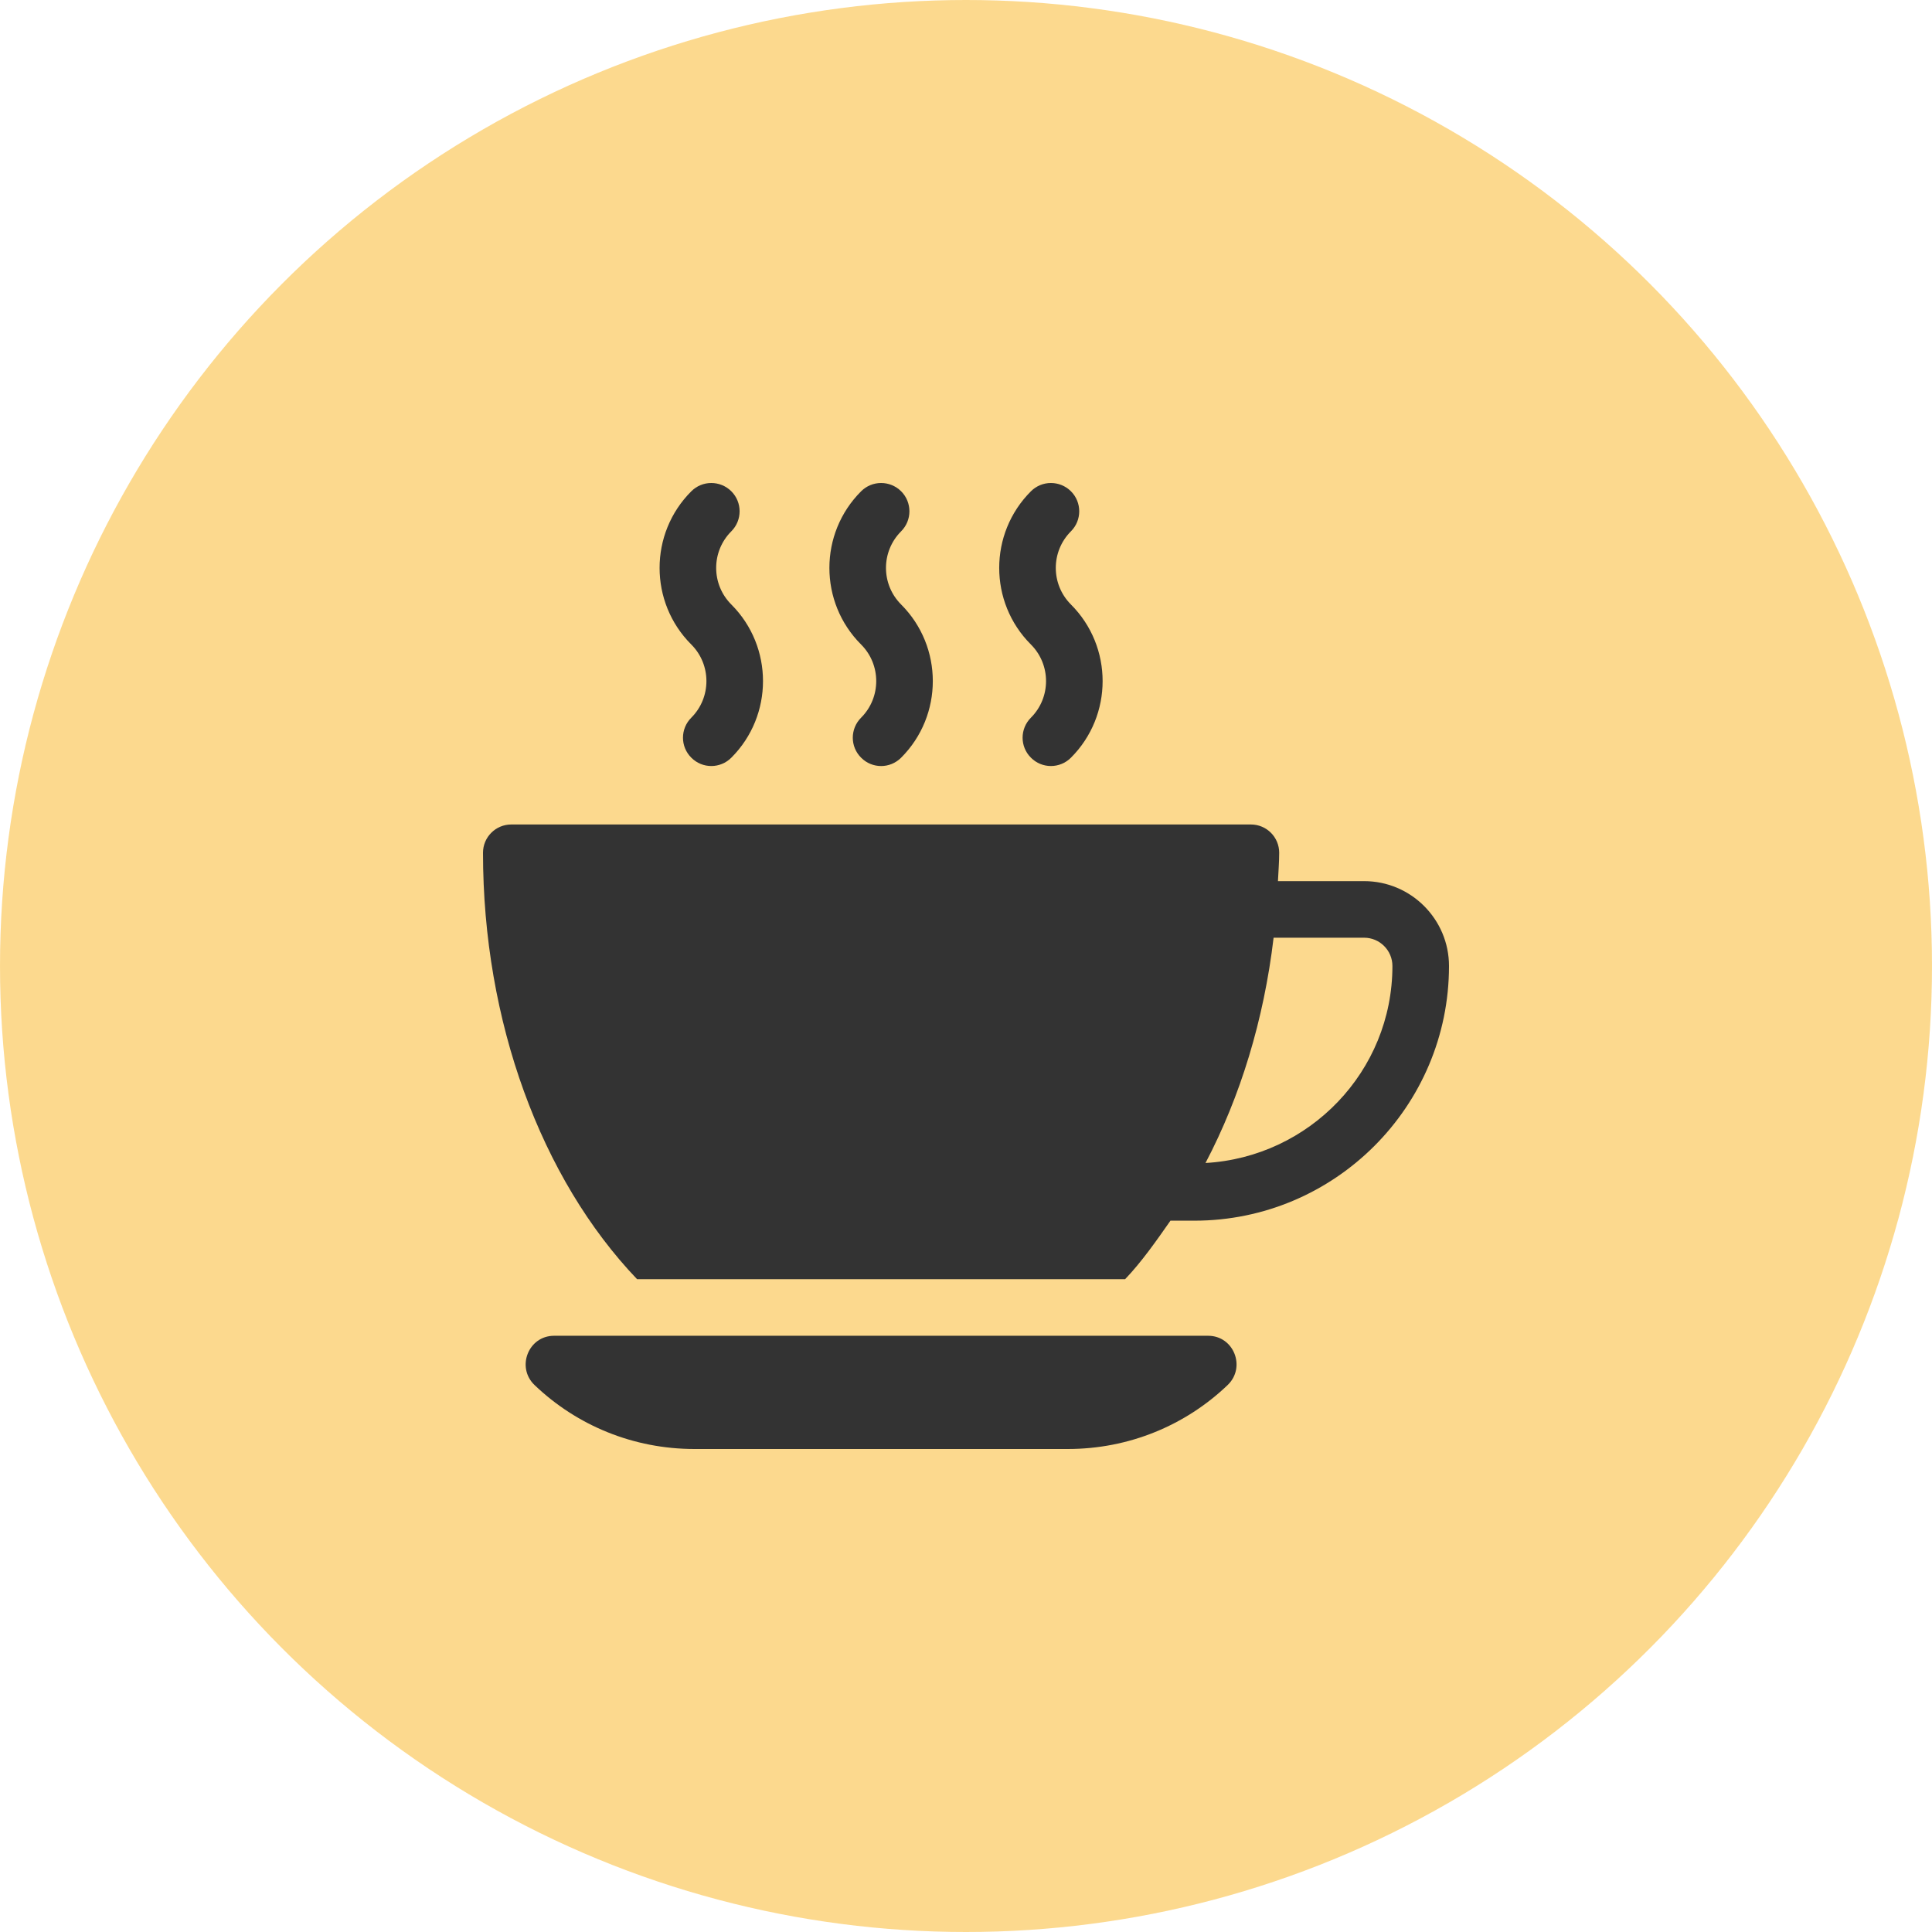
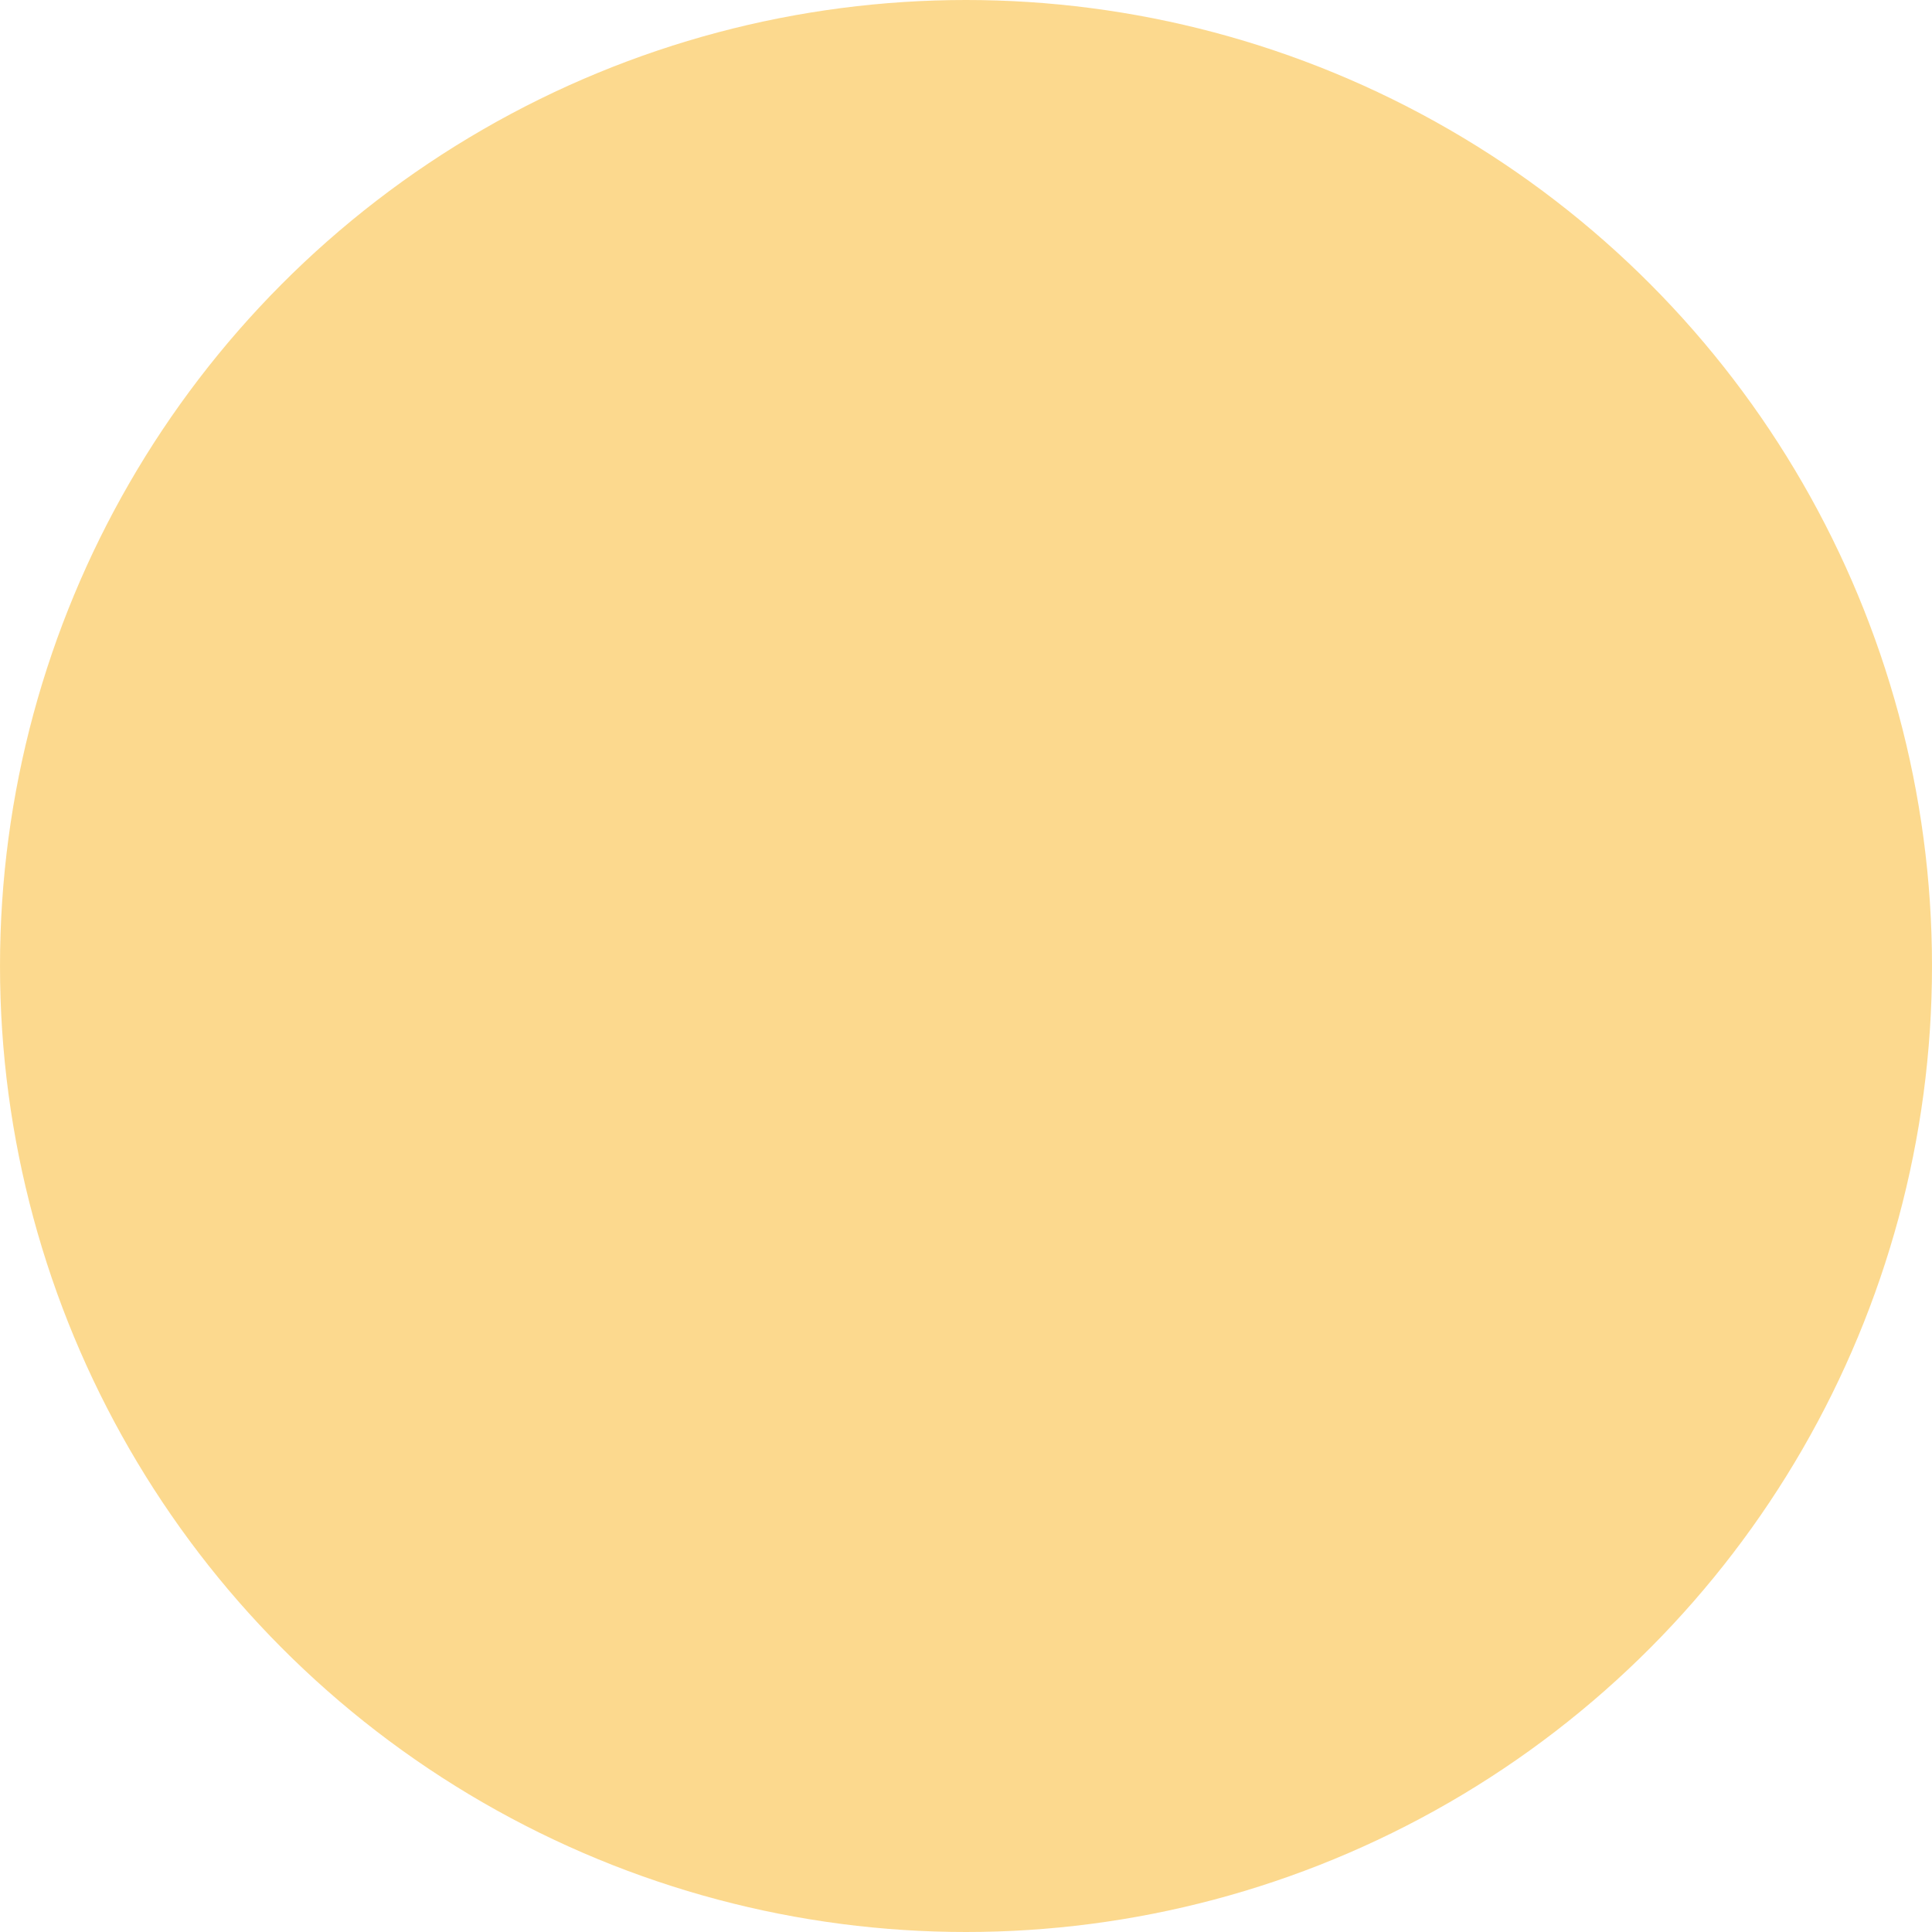
<svg xmlns="http://www.w3.org/2000/svg" width="28" height="28" viewBox="0 0 28 28" fill="none">
  <circle cx="14" cy="14" r="14" fill="#FBB41E" fill-opacity="0.5" />
  <g clip-path="url(#clip0_70_114)">
    <path d="M10.599 8.761C10.306 8.468 10.306 7.993 10.599 7.7C10.759 7.54 10.759 7.28 10.599 7.12C10.438 6.96 10.179 6.96 10.019 7.12C9.406 7.732 9.406 8.729 10.019 9.341C10.311 9.633 10.311 10.109 10.019 10.401C9.858 10.562 9.858 10.821 10.019 10.981C10.179 11.142 10.438 11.142 10.599 10.981C11.211 10.369 11.211 9.373 10.599 8.761Z" fill="#333333" />
    <path d="M13.06 8.761C12.767 8.468 12.767 7.993 13.06 7.7C13.22 7.54 13.22 7.28 13.06 7.12C12.899 6.96 12.64 6.96 12.48 7.12C11.867 7.732 11.867 8.729 12.48 9.341C12.772 9.633 12.772 10.109 12.48 10.401C12.319 10.562 12.319 10.821 12.48 10.981C12.56 11.062 12.665 11.102 12.77 11.102C12.874 11.102 12.979 11.062 13.06 10.981C13.672 10.369 13.672 9.373 13.06 8.761Z" fill="#333333" />
-     <path d="M15.521 8.761C15.228 8.468 15.228 7.993 15.521 7.7C15.681 7.54 15.681 7.28 15.521 7.12C15.36 6.96 15.101 6.96 14.941 7.12C14.328 7.732 14.328 8.729 14.941 9.341C15.233 9.633 15.233 10.109 14.941 10.401C14.78 10.562 14.78 10.821 14.941 10.981C15.101 11.142 15.36 11.142 15.521 10.981C16.133 10.369 16.133 9.373 15.521 8.761Z" fill="#333333" />
+     <path d="M15.521 8.761C15.228 8.468 15.228 7.993 15.521 7.7C15.681 7.54 15.681 7.28 15.521 7.12C15.36 6.96 15.101 6.96 14.941 7.12C15.233 9.633 15.233 10.109 14.941 10.401C14.78 10.562 14.78 10.821 14.941 10.981C15.101 11.142 15.36 11.142 15.521 10.981C16.133 10.369 16.133 9.373 15.521 8.761Z" fill="#333333" />
    <path d="M19.77 12.77H18.521C18.527 12.633 18.539 12.498 18.539 12.359C18.539 12.133 18.356 11.949 18.129 11.949H7.41C7.183 11.949 7 12.133 7 12.359C7 14.804 7.84 17.08 9.233 18.539H16.306C16.544 18.29 16.759 17.983 16.963 17.691H17.309C19.344 17.691 21 16.036 21 14C21 13.322 20.448 12.77 19.77 12.77ZM17.471 16.855C17.977 15.892 18.317 14.78 18.458 13.59H19.77C19.996 13.59 20.18 13.774 20.18 14C20.18 15.527 18.977 16.769 17.471 16.855Z" fill="#333333" />
    <path d="M17.509 19.359H8.03C7.657 19.359 7.478 19.817 7.748 20.074C8.361 20.66 9.181 21 10.065 21H15.475C16.358 21 17.178 20.66 17.791 20.074C18.061 19.817 17.883 19.359 17.509 19.359Z" fill="#333333" />
  </g>
  <defs>
    <clipPath id="clip0_70_114">
-       <rect width="14" height="14" fill="white" transform="translate(7 7)" />
-     </clipPath>
+       </clipPath>
  </defs>
</svg>